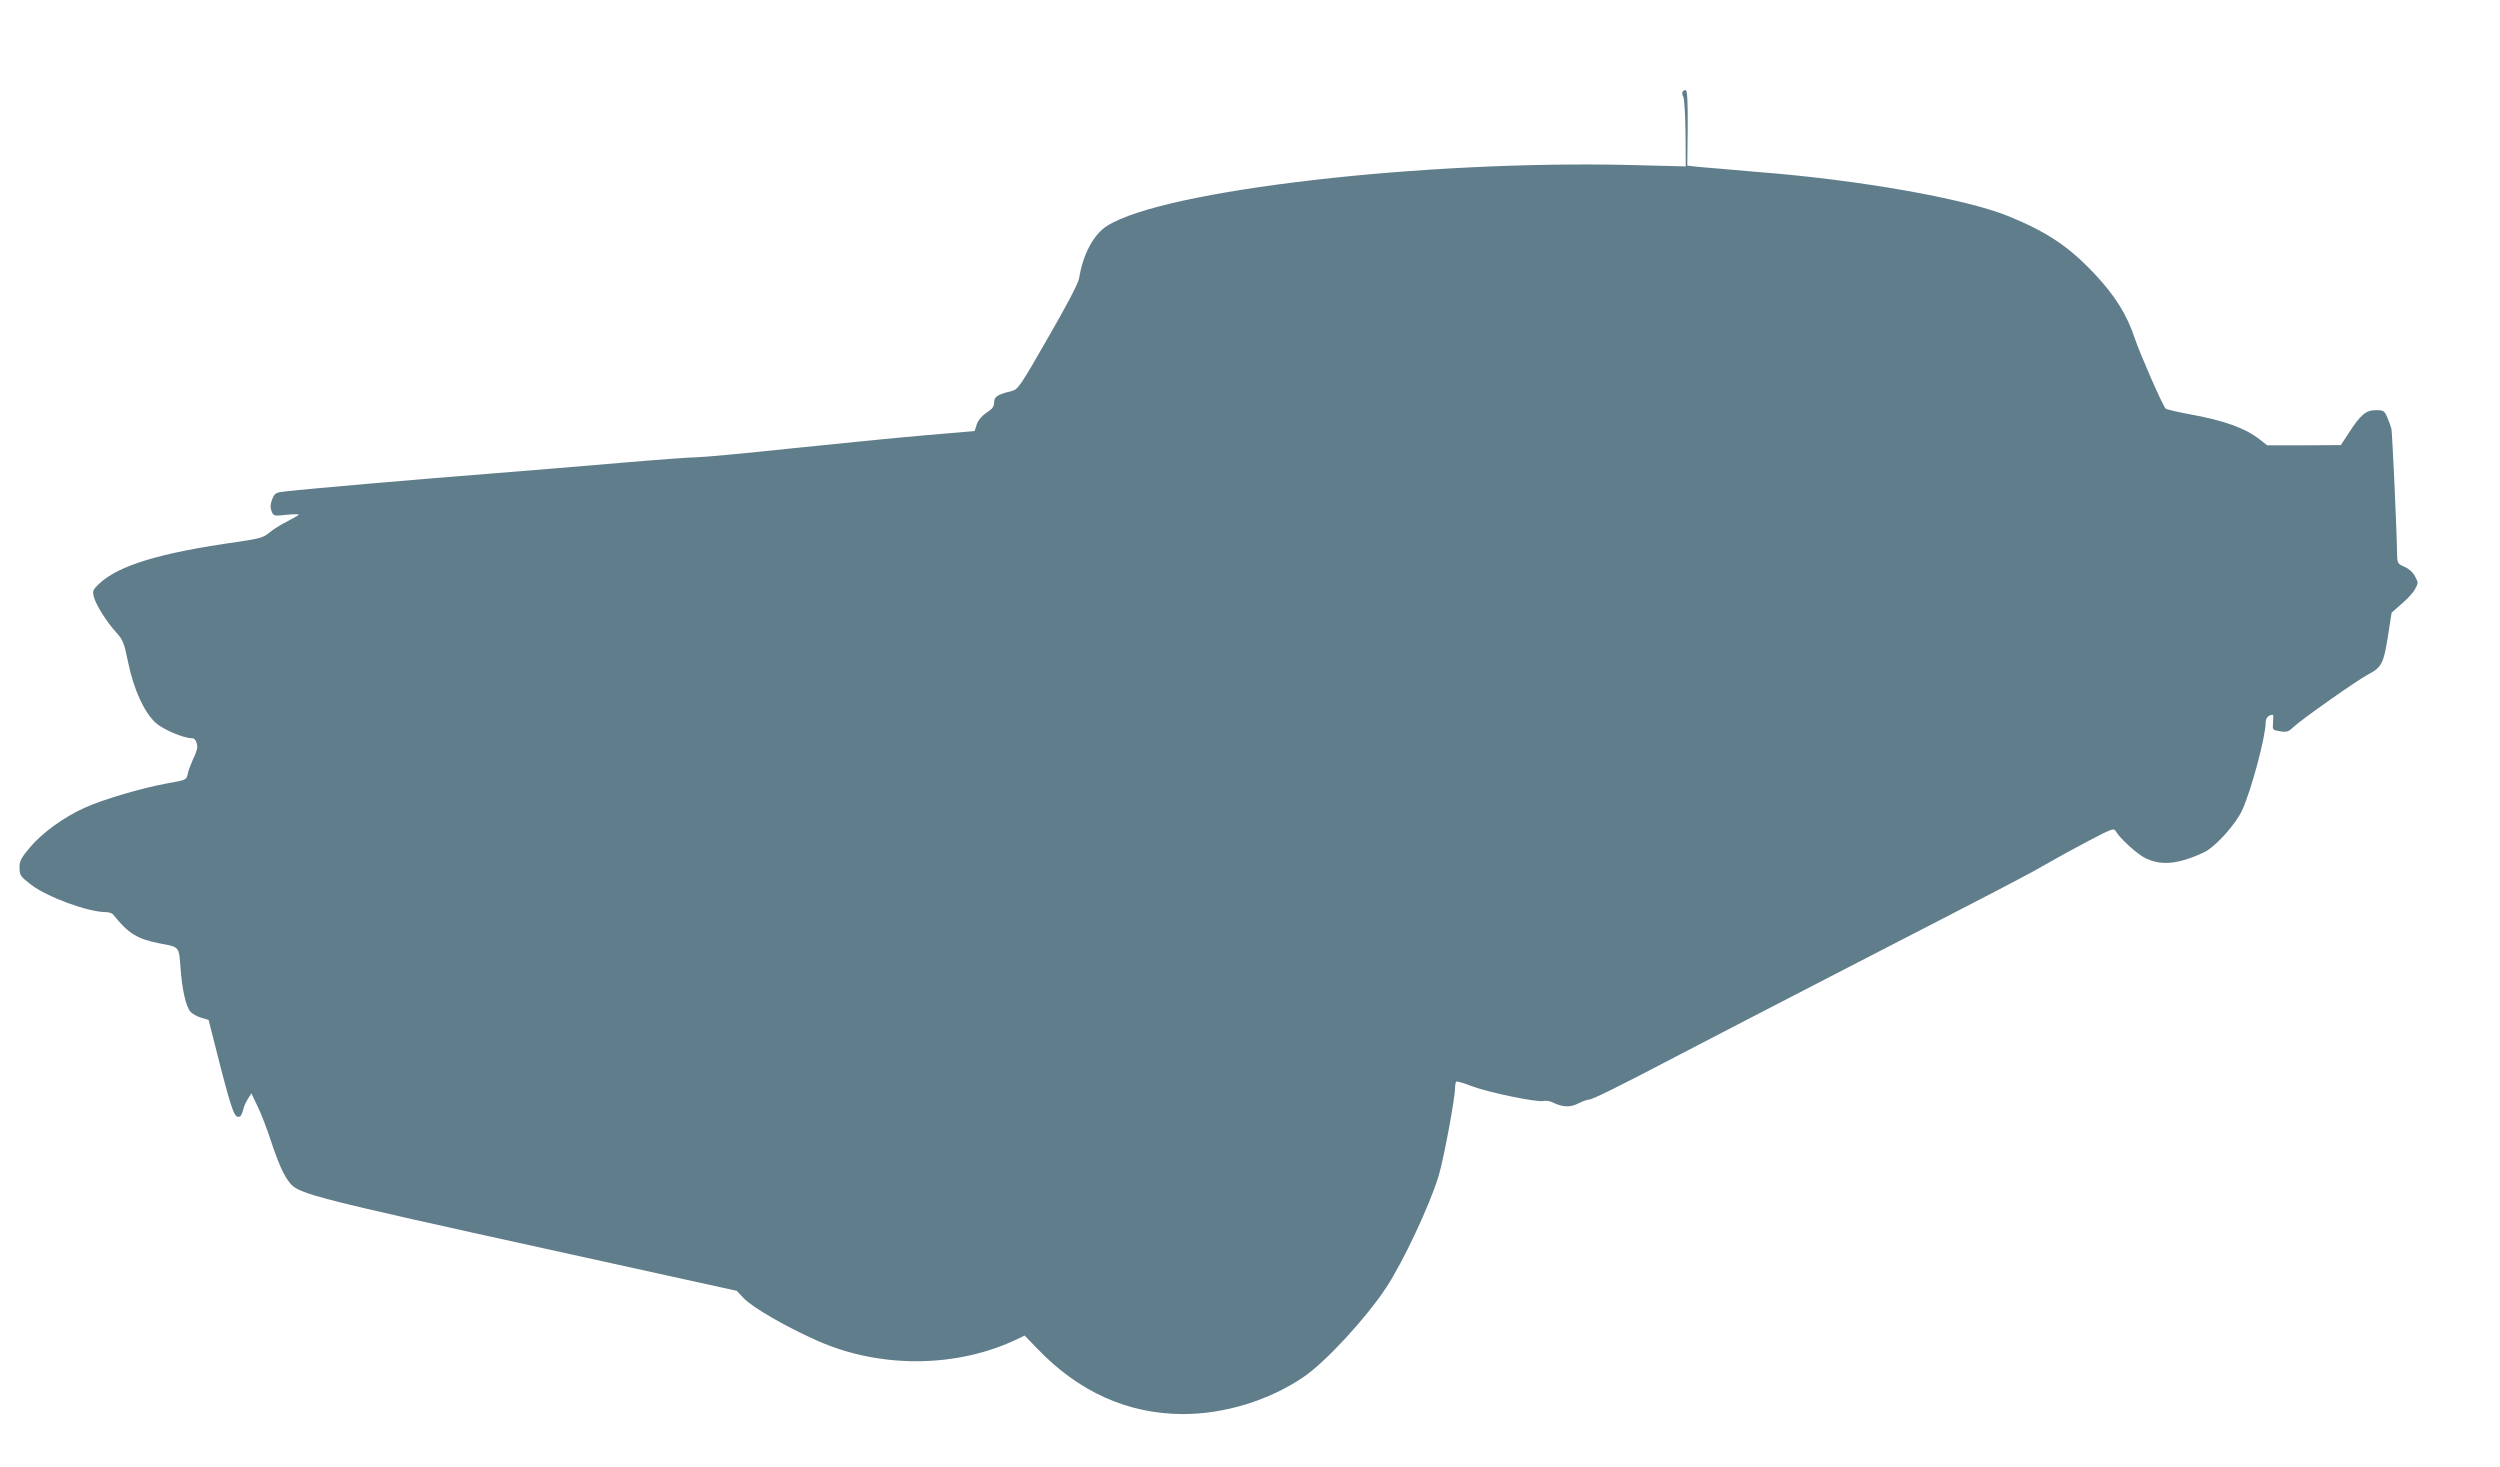
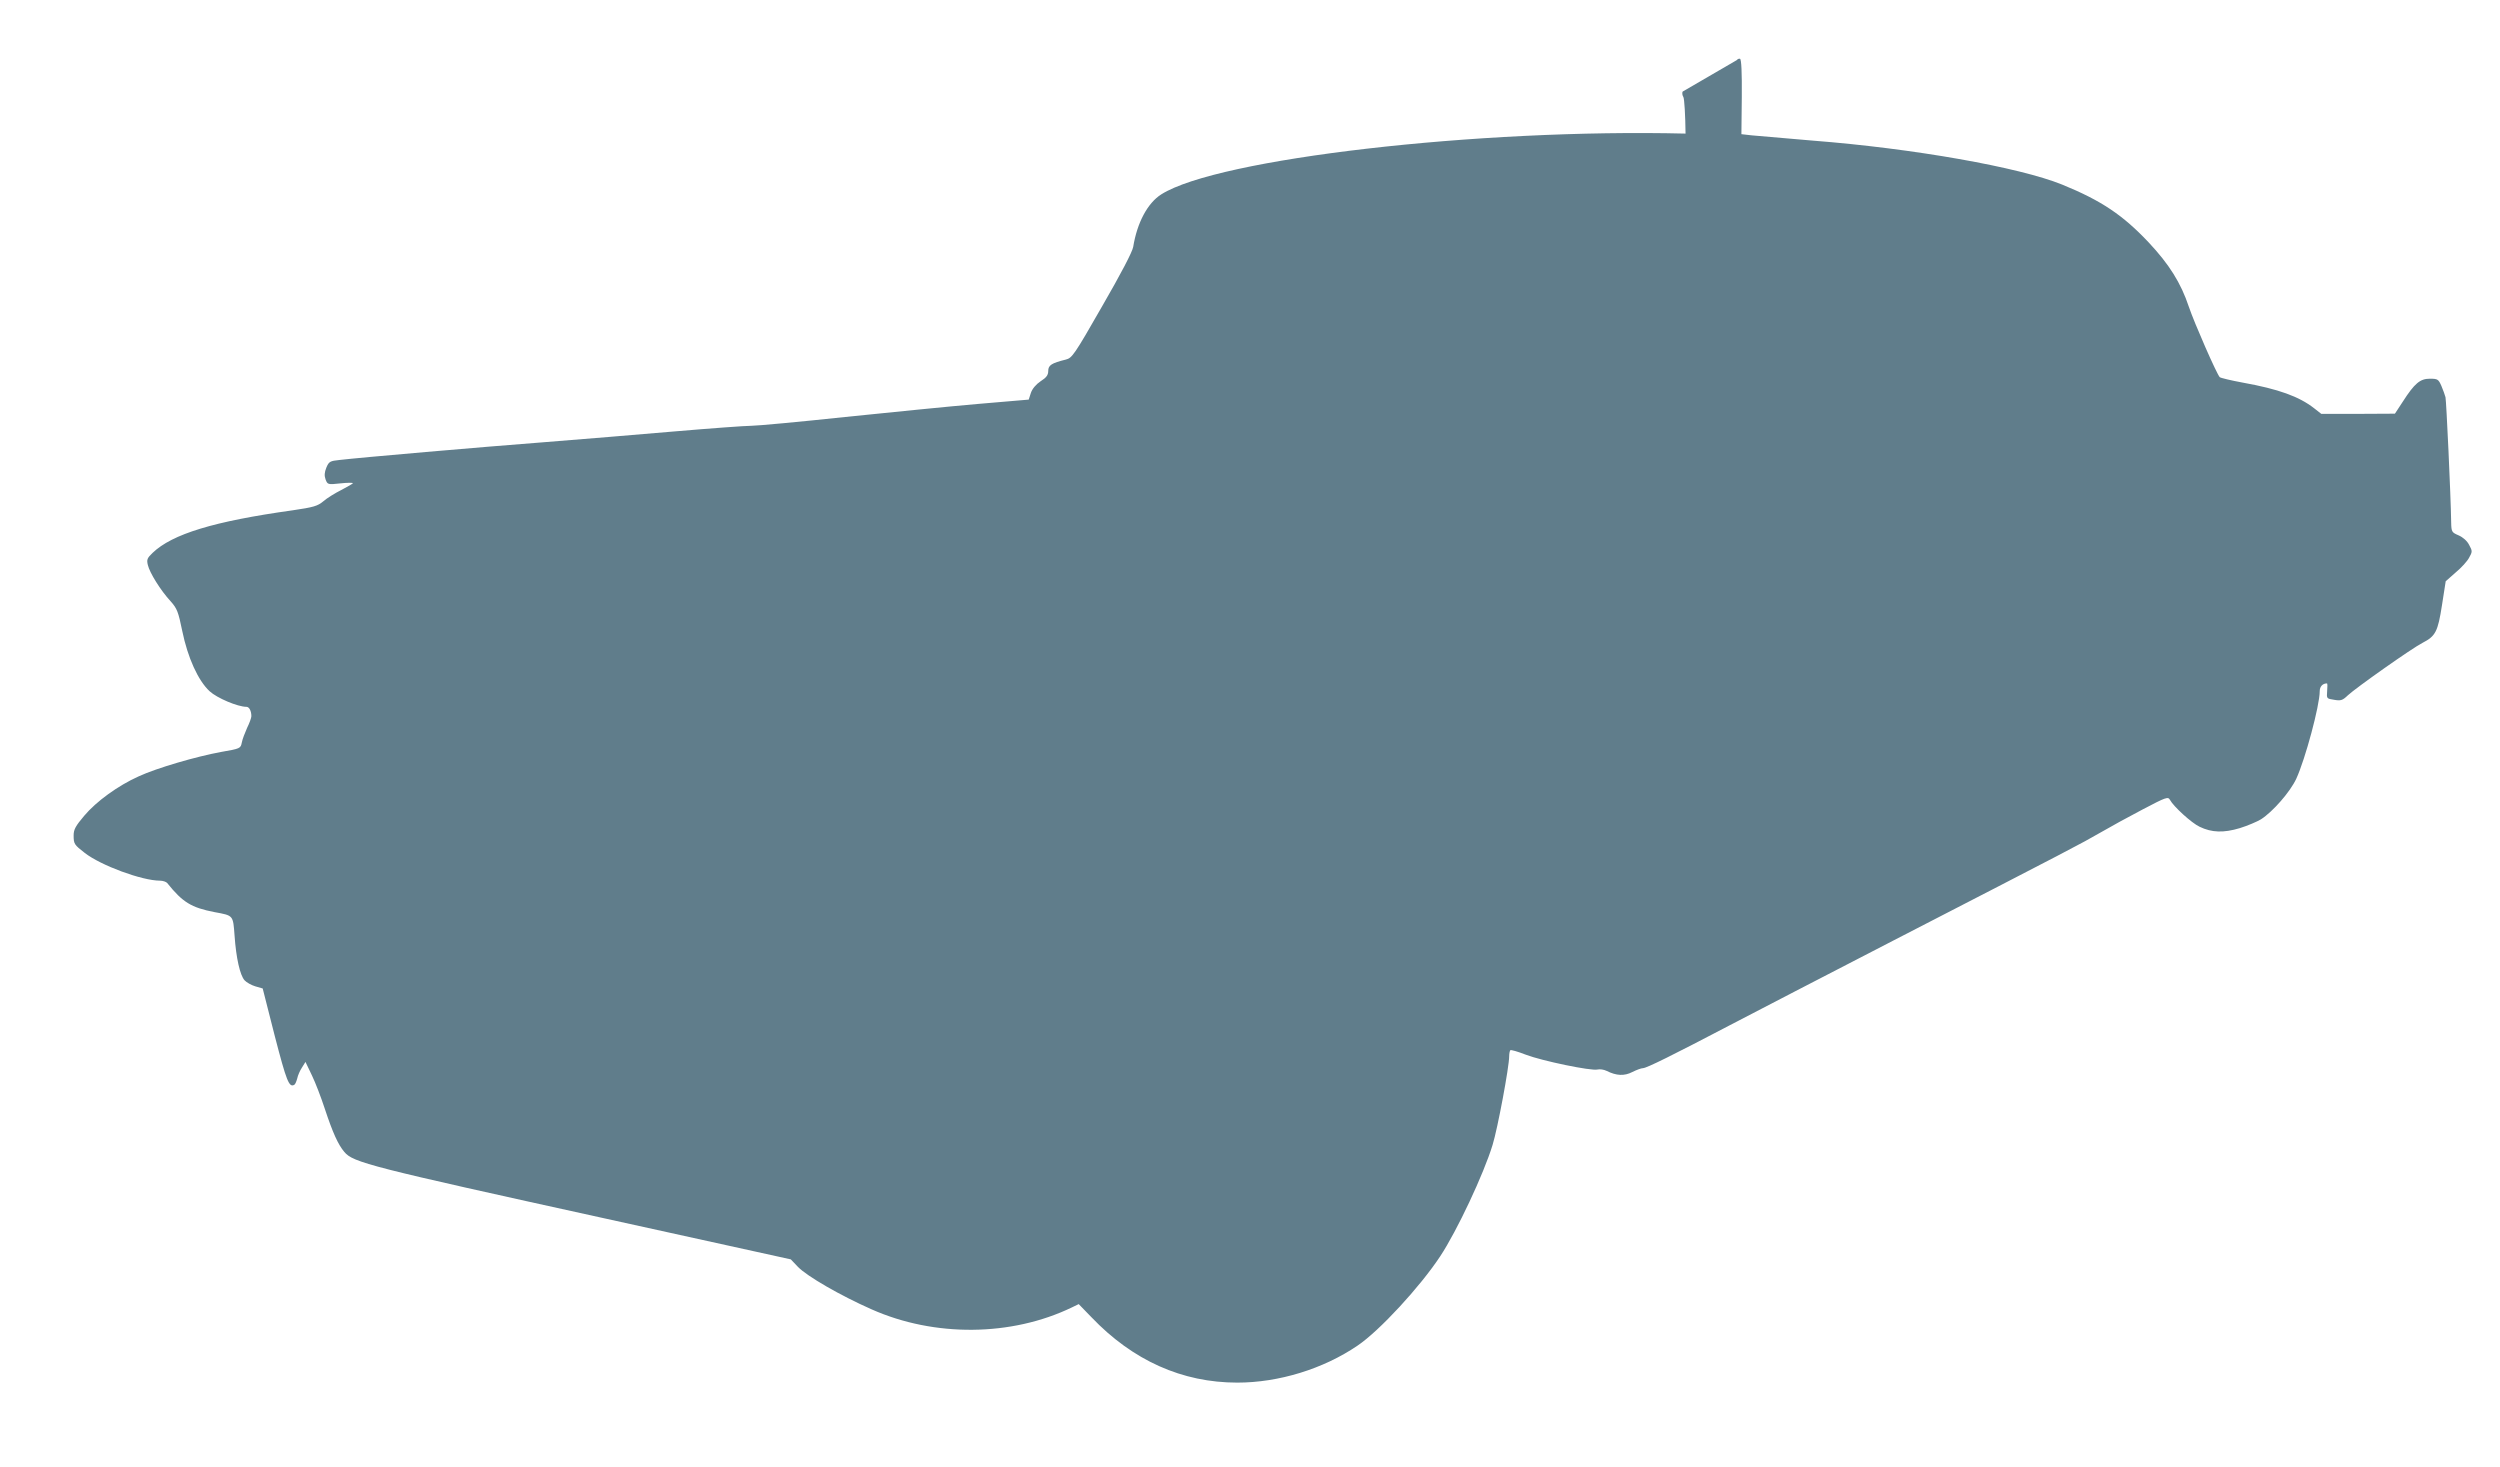
<svg xmlns="http://www.w3.org/2000/svg" version="1.0" width="1280pt" height="751pt" viewBox="0 0 1280 751" preserveAspectRatio="xMidYMid meet">
  <g transform="translate(0,751) scale(0.1,-0.1)" fill="#607d8b" stroke="none">
-     <path d="M8615 7041 c-3 -6 -2 -19 4 -28 5 -10 10 -94 11 -187 l1 -168 -278 7 c-1059 26 -2395 -128 -2684 -311 -70 -44 -124 -145 -144 -269 -4 -25 -63 -138 -159 -304 -143 -250 -154 -265 -186 -273 -73 -18 -90 -29 -90 -58 0 -21 -9 -34 -39 -53 -24 -16 -43 -39 -50 -60 l-11 -34 -258 -22 c-141 -12 -448 -43 -682 -67 -234 -25 -450 -45 -480 -45 -30 0 -208 -13 -395 -29 -187 -16 -486 -41 -665 -55 -325 -25 -948 -79 -1048 -91 -49 -5 -55 -8 -68 -39 -10 -25 -11 -41 -4 -61 10 -26 12 -27 75 -20 36 4 65 4 65 1 0 -2 -27 -18 -60 -35 -32 -16 -74 -42 -92 -58 -29 -24 -49 -30 -158 -46 -401 -56 -615 -121 -716 -218 -27 -26 -31 -34 -24 -62 9 -39 65 -130 117 -186 33 -37 39 -54 59 -151 28 -137 81 -254 140 -309 38 -35 144 -80 189 -80 14 0 25 -21 25 -48 0 -8 -10 -36 -22 -60 -11 -25 -24 -58 -27 -75 -6 -30 -8 -31 -106 -48 -126 -23 -329 -82 -422 -125 -105 -47 -217 -128 -279 -202 -44 -52 -54 -70 -54 -100 0 -44 3 -48 57 -90 82 -64 293 -142 385 -142 15 0 32 -6 37 -12 79 -99 124 -126 242 -149 98 -18 95 -15 103 -121 8 -115 28 -202 51 -228 10 -11 35 -25 55 -31 l38 -11 62 -244 c60 -231 73 -265 100 -249 5 3 11 18 15 33 3 15 14 40 24 55 l18 29 33 -69 c18 -37 47 -113 65 -168 42 -127 69 -186 101 -224 45 -54 131 -76 1332 -340 l954 -210 37 -39 c47 -48 216 -146 377 -217 322 -143 716 -139 1025 10 l35 17 65 -67 c212 -222 465 -335 747 -335 212 0 440 70 615 189 113 76 321 302 424 458 86 130 223 422 268 570 26 84 85 400 85 454 0 14 3 28 6 31 3 3 38 -7 79 -23 84 -32 335 -84 367 -76 12 3 33 0 47 -7 50 -25 90 -27 131 -6 22 11 46 20 55 20 18 0 153 67 445 220 113 59 491 255 840 435 918 473 956 493 1055 550 50 29 148 83 219 120 120 63 129 66 139 49 18 -34 111 -119 152 -138 62 -30 123 -32 206 -7 39 12 88 33 108 45 61 39 150 141 181 208 46 100 120 375 120 448 0 24 15 40 37 40 3 0 3 -18 1 -39 -3 -39 -3 -39 36 -45 34 -6 43 -3 70 23 42 39 331 243 383 269 66 34 78 57 99 193 l19 122 51 45 c29 24 60 58 69 76 17 30 17 34 0 65 -10 20 -31 39 -54 49 -35 15 -37 18 -38 66 -2 141 -25 624 -29 641 -3 11 -12 37 -21 58 -15 34 -19 37 -59 37 -50 0 -78 -23 -139 -118 l-40 -61 -189 -1 -188 0 -37 29 c-77 60 -182 98 -365 131 -60 11 -114 24 -118 28 -15 15 -130 277 -158 360 -41 123 -101 218 -206 330 -132 140 -242 214 -443 296 -220 89 -762 185 -1276 225 -143 12 -284 24 -313 27 l-53 6 2 191 c1 124 -2 192 -9 195 -6 2 -13 -2 -17 -7z" />
+     <path d="M8615 7041 c-3 -6 -2 -19 4 -28 5 -10 10 -94 11 -187 c-1059 26 -2395 -128 -2684 -311 -70 -44 -124 -145 -144 -269 -4 -25 -63 -138 -159 -304 -143 -250 -154 -265 -186 -273 -73 -18 -90 -29 -90 -58 0 -21 -9 -34 -39 -53 -24 -16 -43 -39 -50 -60 l-11 -34 -258 -22 c-141 -12 -448 -43 -682 -67 -234 -25 -450 -45 -480 -45 -30 0 -208 -13 -395 -29 -187 -16 -486 -41 -665 -55 -325 -25 -948 -79 -1048 -91 -49 -5 -55 -8 -68 -39 -10 -25 -11 -41 -4 -61 10 -26 12 -27 75 -20 36 4 65 4 65 1 0 -2 -27 -18 -60 -35 -32 -16 -74 -42 -92 -58 -29 -24 -49 -30 -158 -46 -401 -56 -615 -121 -716 -218 -27 -26 -31 -34 -24 -62 9 -39 65 -130 117 -186 33 -37 39 -54 59 -151 28 -137 81 -254 140 -309 38 -35 144 -80 189 -80 14 0 25 -21 25 -48 0 -8 -10 -36 -22 -60 -11 -25 -24 -58 -27 -75 -6 -30 -8 -31 -106 -48 -126 -23 -329 -82 -422 -125 -105 -47 -217 -128 -279 -202 -44 -52 -54 -70 -54 -100 0 -44 3 -48 57 -90 82 -64 293 -142 385 -142 15 0 32 -6 37 -12 79 -99 124 -126 242 -149 98 -18 95 -15 103 -121 8 -115 28 -202 51 -228 10 -11 35 -25 55 -31 l38 -11 62 -244 c60 -231 73 -265 100 -249 5 3 11 18 15 33 3 15 14 40 24 55 l18 29 33 -69 c18 -37 47 -113 65 -168 42 -127 69 -186 101 -224 45 -54 131 -76 1332 -340 l954 -210 37 -39 c47 -48 216 -146 377 -217 322 -143 716 -139 1025 10 l35 17 65 -67 c212 -222 465 -335 747 -335 212 0 440 70 615 189 113 76 321 302 424 458 86 130 223 422 268 570 26 84 85 400 85 454 0 14 3 28 6 31 3 3 38 -7 79 -23 84 -32 335 -84 367 -76 12 3 33 0 47 -7 50 -25 90 -27 131 -6 22 11 46 20 55 20 18 0 153 67 445 220 113 59 491 255 840 435 918 473 956 493 1055 550 50 29 148 83 219 120 120 63 129 66 139 49 18 -34 111 -119 152 -138 62 -30 123 -32 206 -7 39 12 88 33 108 45 61 39 150 141 181 208 46 100 120 375 120 448 0 24 15 40 37 40 3 0 3 -18 1 -39 -3 -39 -3 -39 36 -45 34 -6 43 -3 70 23 42 39 331 243 383 269 66 34 78 57 99 193 l19 122 51 45 c29 24 60 58 69 76 17 30 17 34 0 65 -10 20 -31 39 -54 49 -35 15 -37 18 -38 66 -2 141 -25 624 -29 641 -3 11 -12 37 -21 58 -15 34 -19 37 -59 37 -50 0 -78 -23 -139 -118 l-40 -61 -189 -1 -188 0 -37 29 c-77 60 -182 98 -365 131 -60 11 -114 24 -118 28 -15 15 -130 277 -158 360 -41 123 -101 218 -206 330 -132 140 -242 214 -443 296 -220 89 -762 185 -1276 225 -143 12 -284 24 -313 27 l-53 6 2 191 c1 124 -2 192 -9 195 -6 2 -13 -2 -17 -7z" />
  </g>
</svg>